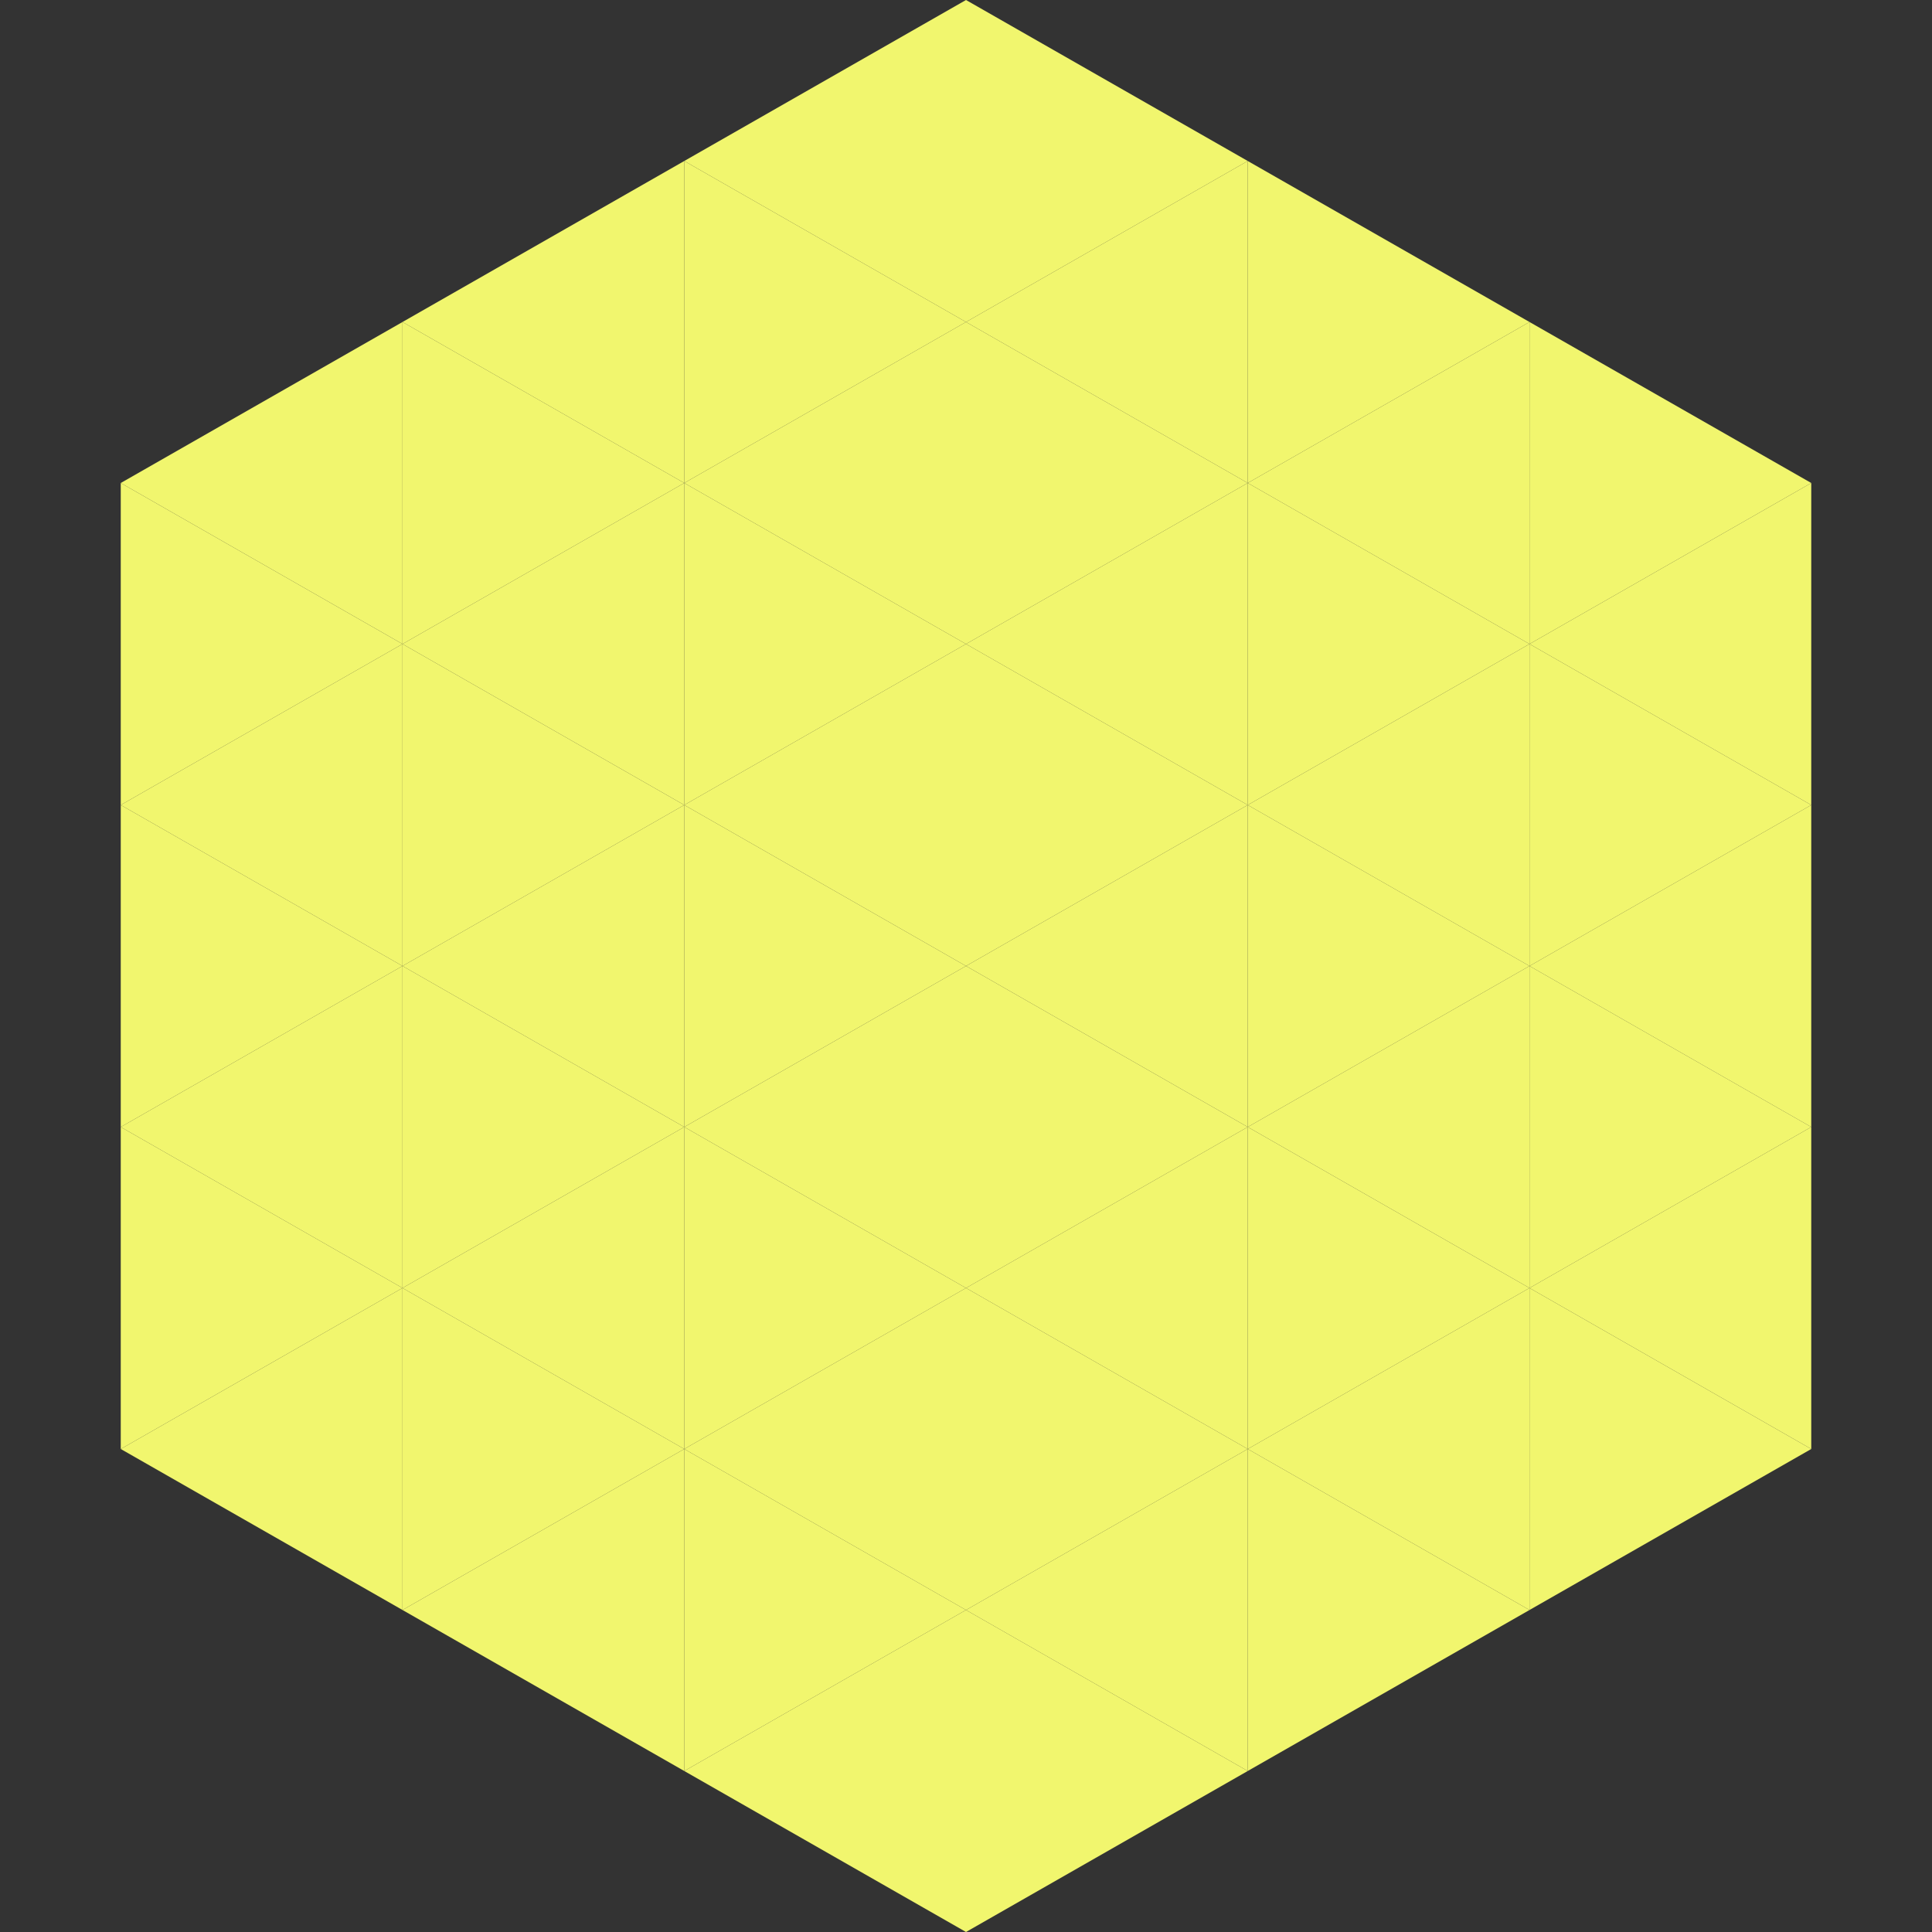
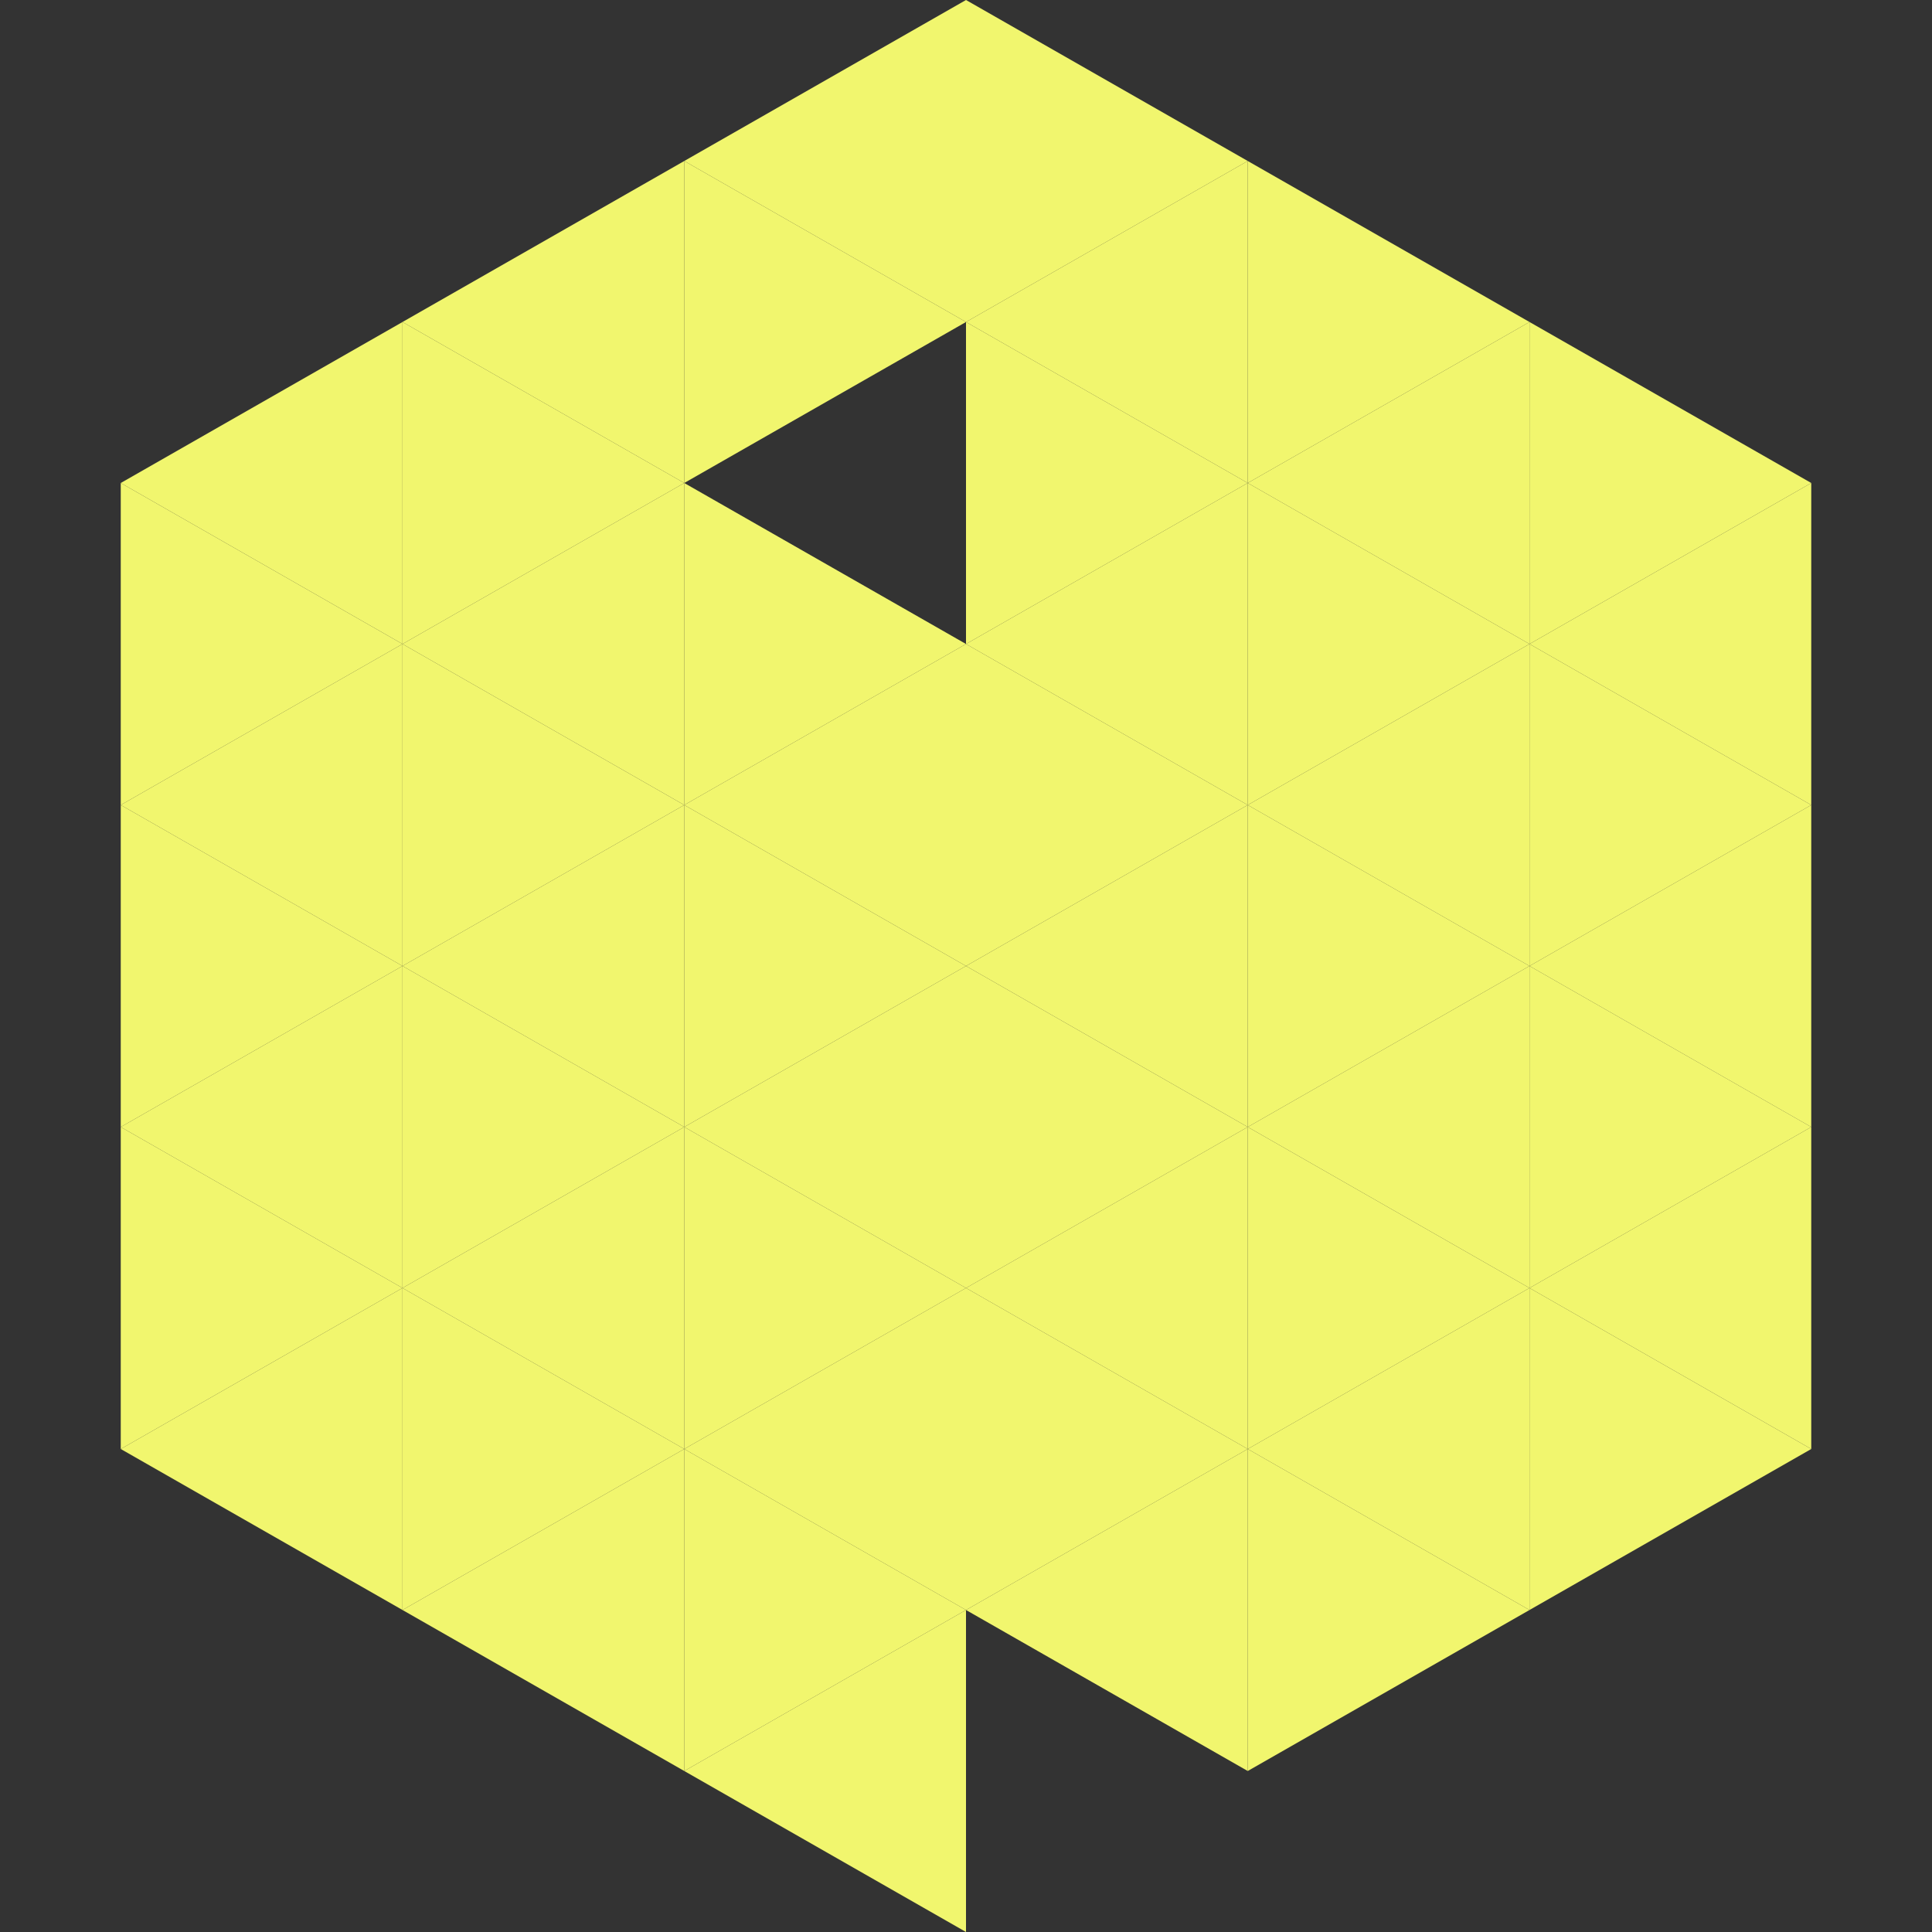
<svg xmlns="http://www.w3.org/2000/svg" width="240" height="240">
  <rect width="100%" height="100%" fill="#333333" stroke="none" />
  <polygon points="50,40 15,60 50,80" style="fill:rgb(241,246,110)" />
  <polygon points="190,40 225,60 190,80" style="fill:rgb(241,246,110)" />
  <polygon points="15,60 50,80 15,100" style="fill:rgb(241,246,110)" />
  <polygon points="225,60 190,80 225,100" style="fill:rgb(241,246,110)" />
  <polygon points="50,80 15,100 50,120" style="fill:rgb(241,246,110)" />
  <polygon points="190,80 225,100 190,120" style="fill:rgb(241,246,110)" />
  <polygon points="15,100 50,120 15,140" style="fill:rgb(241,246,110)" />
  <polygon points="225,100 190,120 225,140" style="fill:rgb(241,246,110)" />
  <polygon points="50,120 15,140 50,160" style="fill:rgb(241,246,110)" />
  <polygon points="190,120 225,140 190,160" style="fill:rgb(241,246,110)" />
  <polygon points="15,140 50,160 15,180" style="fill:rgb(241,246,110)" />
  <polygon points="225,140 190,160 225,180" style="fill:rgb(241,246,110)" />
  <polygon points="50,160 15,180 50,200" style="fill:rgb(241,246,110)" />
  <polygon points="190,160 225,180 190,200" style="fill:rgb(241,246,110)" />
  <polygon points="15,180 50,200 15,220" style="fill:rgb(255,255,255); fill-opacity:0" />
  <polygon points="225,180 190,200 225,220" style="fill:rgb(255,255,255); fill-opacity:0" />
  <polygon points="50,0 85,20 50,40" style="fill:rgb(255,255,255); fill-opacity:0" />
  <polygon points="190,0 155,20 190,40" style="fill:rgb(255,255,255); fill-opacity:0" />
  <polygon points="85,20 50,40 85,60" style="fill:rgb(241,246,110)" />
  <polygon points="155,20 190,40 155,60" style="fill:rgb(241,246,110)" />
  <polygon points="50,40 85,60 50,80" style="fill:rgb(241,246,110)" />
  <polygon points="190,40 155,60 190,80" style="fill:rgb(241,246,110)" />
  <polygon points="85,60 50,80 85,100" style="fill:rgb(241,246,110)" />
  <polygon points="155,60 190,80 155,100" style="fill:rgb(241,246,110)" />
  <polygon points="50,80 85,100 50,120" style="fill:rgb(241,246,110)" />
  <polygon points="190,80 155,100 190,120" style="fill:rgb(241,246,110)" />
  <polygon points="85,100 50,120 85,140" style="fill:rgb(241,246,110)" />
  <polygon points="155,100 190,120 155,140" style="fill:rgb(241,246,110)" />
  <polygon points="50,120 85,140 50,160" style="fill:rgb(241,246,110)" />
  <polygon points="190,120 155,140 190,160" style="fill:rgb(241,246,110)" />
  <polygon points="85,140 50,160 85,180" style="fill:rgb(241,246,110)" />
  <polygon points="155,140 190,160 155,180" style="fill:rgb(241,246,110)" />
  <polygon points="50,160 85,180 50,200" style="fill:rgb(241,246,110)" />
  <polygon points="190,160 155,180 190,200" style="fill:rgb(241,246,110)" />
  <polygon points="85,180 50,200 85,220" style="fill:rgb(241,246,110)" />
  <polygon points="155,180 190,200 155,220" style="fill:rgb(241,246,110)" />
  <polygon points="120,0 85,20 120,40" style="fill:rgb(241,246,110)" />
  <polygon points="120,0 155,20 120,40" style="fill:rgb(241,246,110)" />
  <polygon points="85,20 120,40 85,60" style="fill:rgb(241,246,110)" />
  <polygon points="155,20 120,40 155,60" style="fill:rgb(241,246,110)" />
-   <polygon points="120,40 85,60 120,80" style="fill:rgb(241,246,110)" />
  <polygon points="120,40 155,60 120,80" style="fill:rgb(241,246,110)" />
  <polygon points="85,60 120,80 85,100" style="fill:rgb(241,246,110)" />
  <polygon points="155,60 120,80 155,100" style="fill:rgb(241,246,110)" />
  <polygon points="120,80 85,100 120,120" style="fill:rgb(241,246,110)" />
  <polygon points="120,80 155,100 120,120" style="fill:rgb(241,246,110)" />
  <polygon points="85,100 120,120 85,140" style="fill:rgb(241,246,110)" />
  <polygon points="155,100 120,120 155,140" style="fill:rgb(241,246,110)" />
  <polygon points="120,120 85,140 120,160" style="fill:rgb(241,246,110)" />
  <polygon points="120,120 155,140 120,160" style="fill:rgb(241,246,110)" />
  <polygon points="85,140 120,160 85,180" style="fill:rgb(241,246,110)" />
  <polygon points="155,140 120,160 155,180" style="fill:rgb(241,246,110)" />
  <polygon points="120,160 85,180 120,200" style="fill:rgb(241,246,110)" />
  <polygon points="120,160 155,180 120,200" style="fill:rgb(241,246,110)" />
  <polygon points="85,180 120,200 85,220" style="fill:rgb(241,246,110)" />
  <polygon points="155,180 120,200 155,220" style="fill:rgb(241,246,110)" />
  <polygon points="120,200 85,220 120,240" style="fill:rgb(241,246,110)" />
-   <polygon points="120,200 155,220 120,240" style="fill:rgb(241,246,110)" />
  <polygon points="85,220 120,240 85,260" style="fill:rgb(255,255,255); fill-opacity:0" />
  <polygon points="155,220 120,240 155,260" style="fill:rgb(255,255,255); fill-opacity:0" />
</svg>